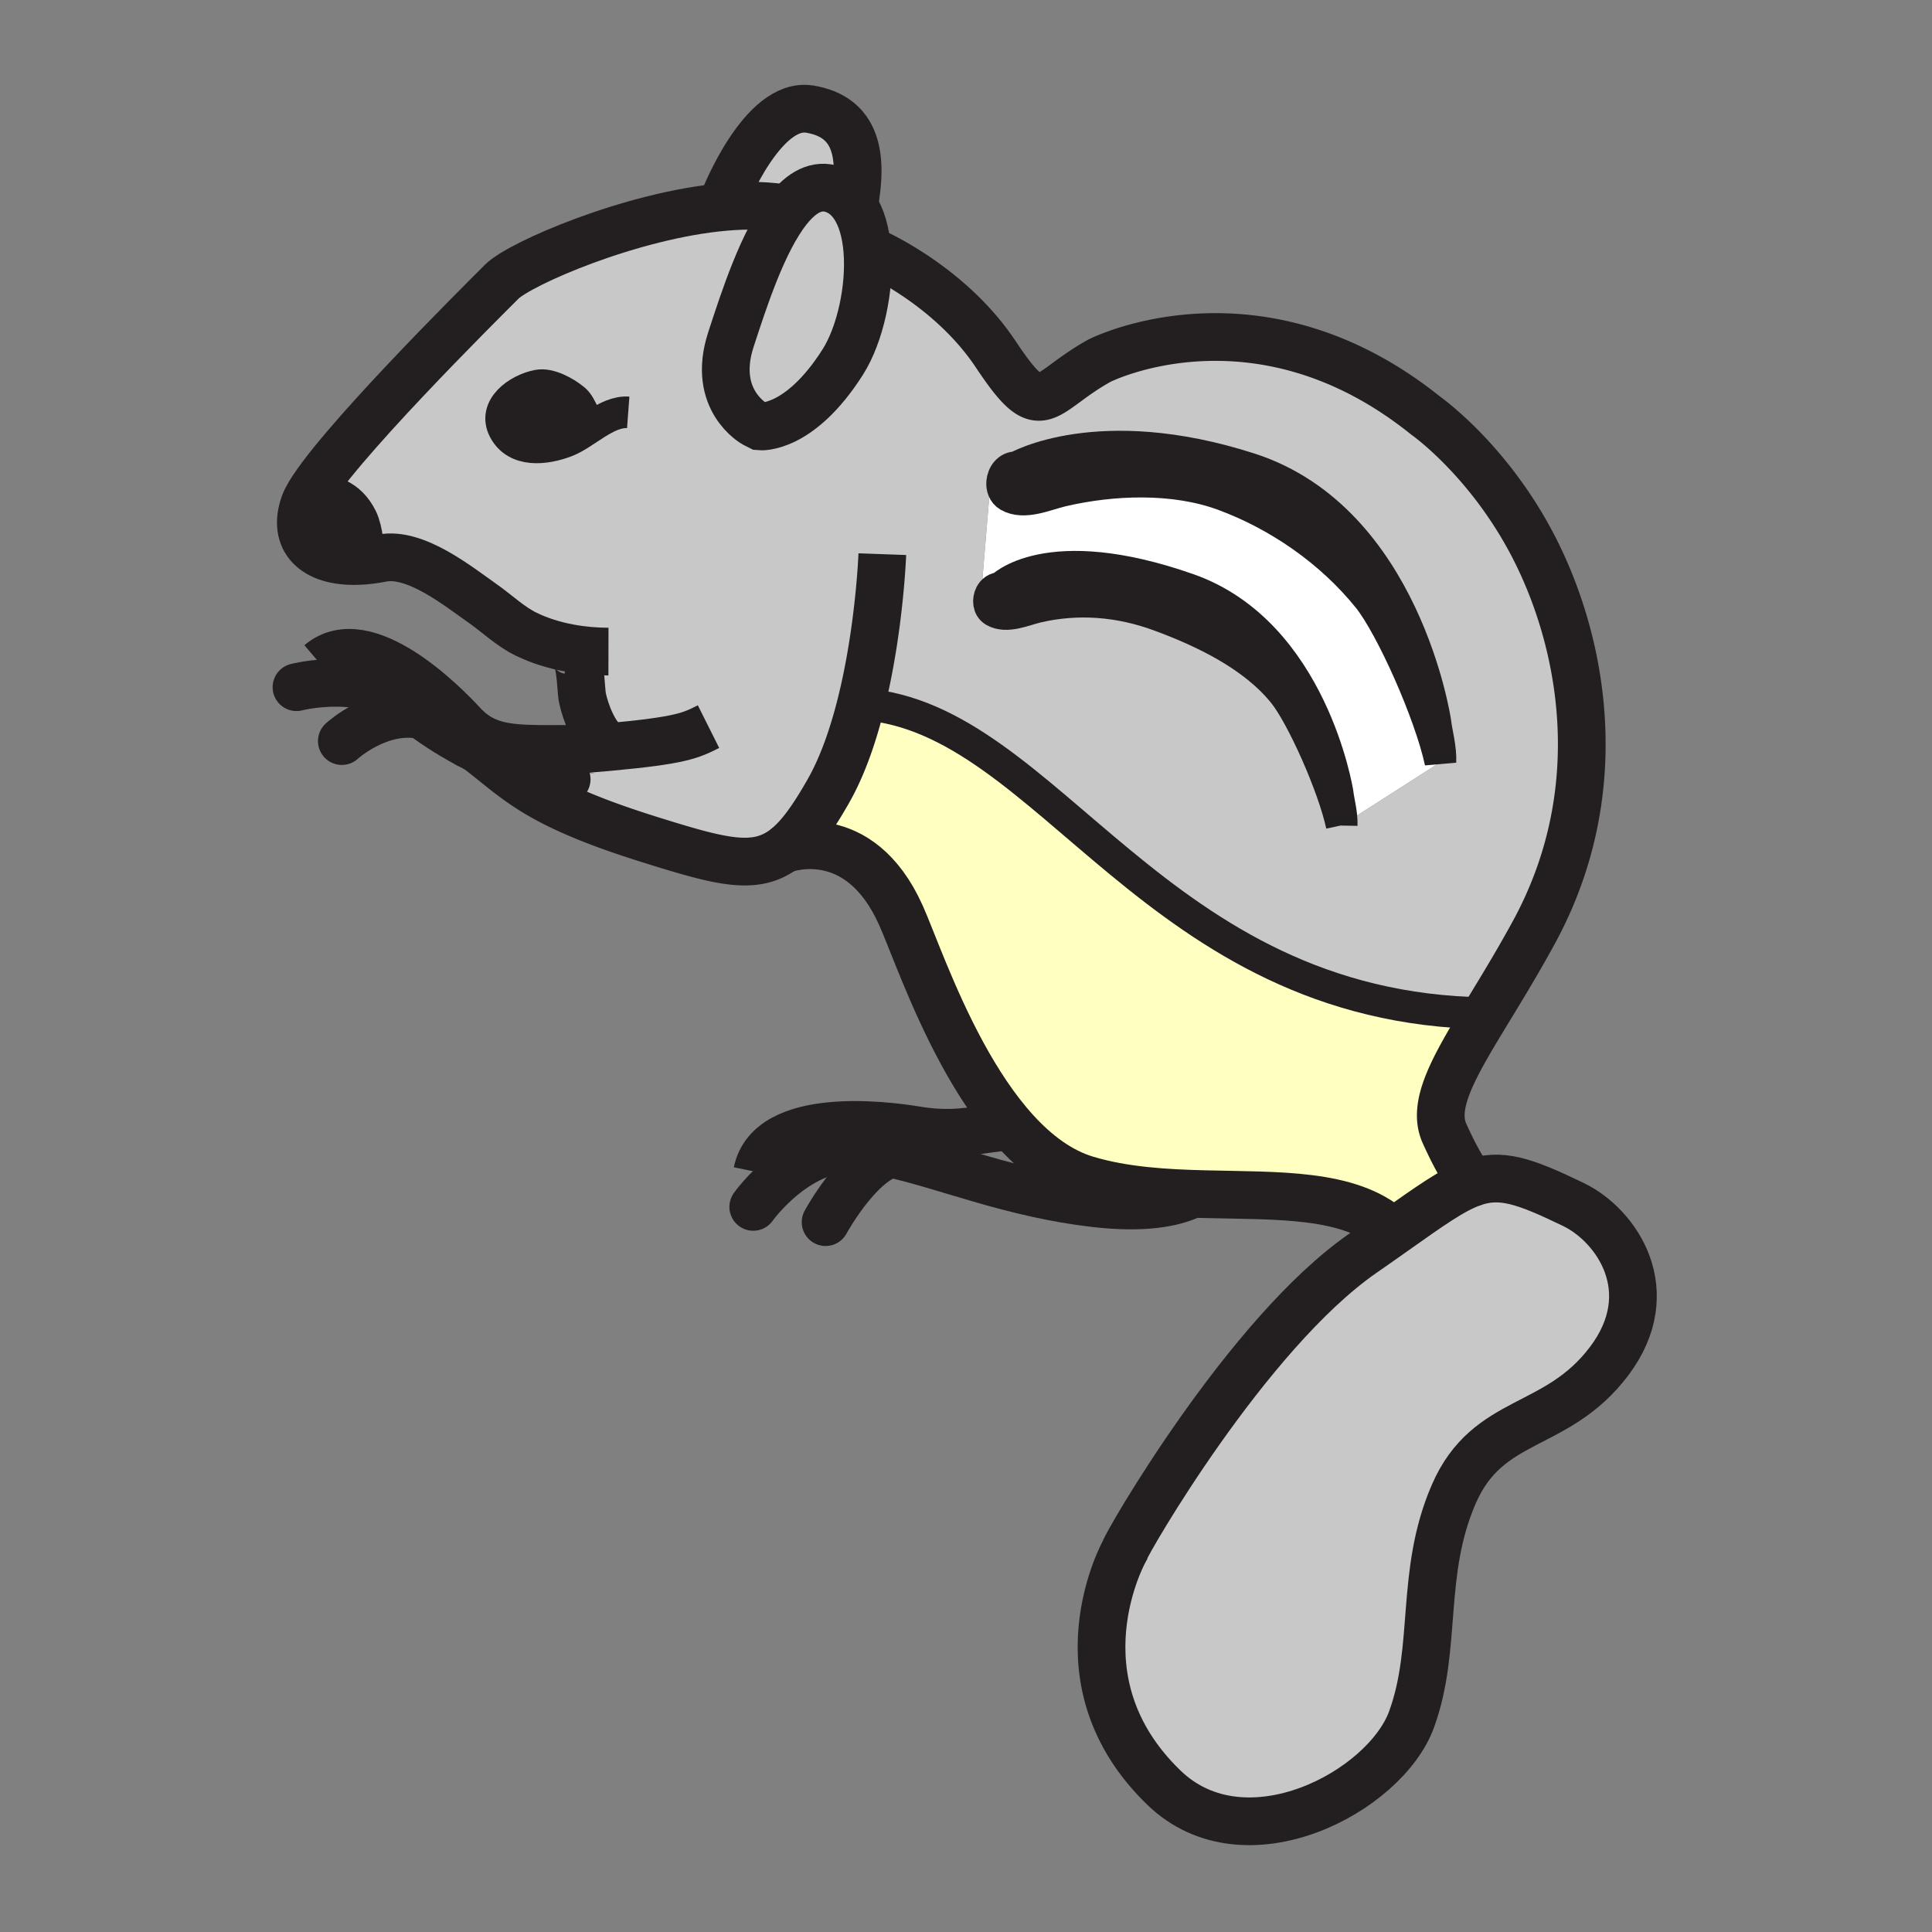
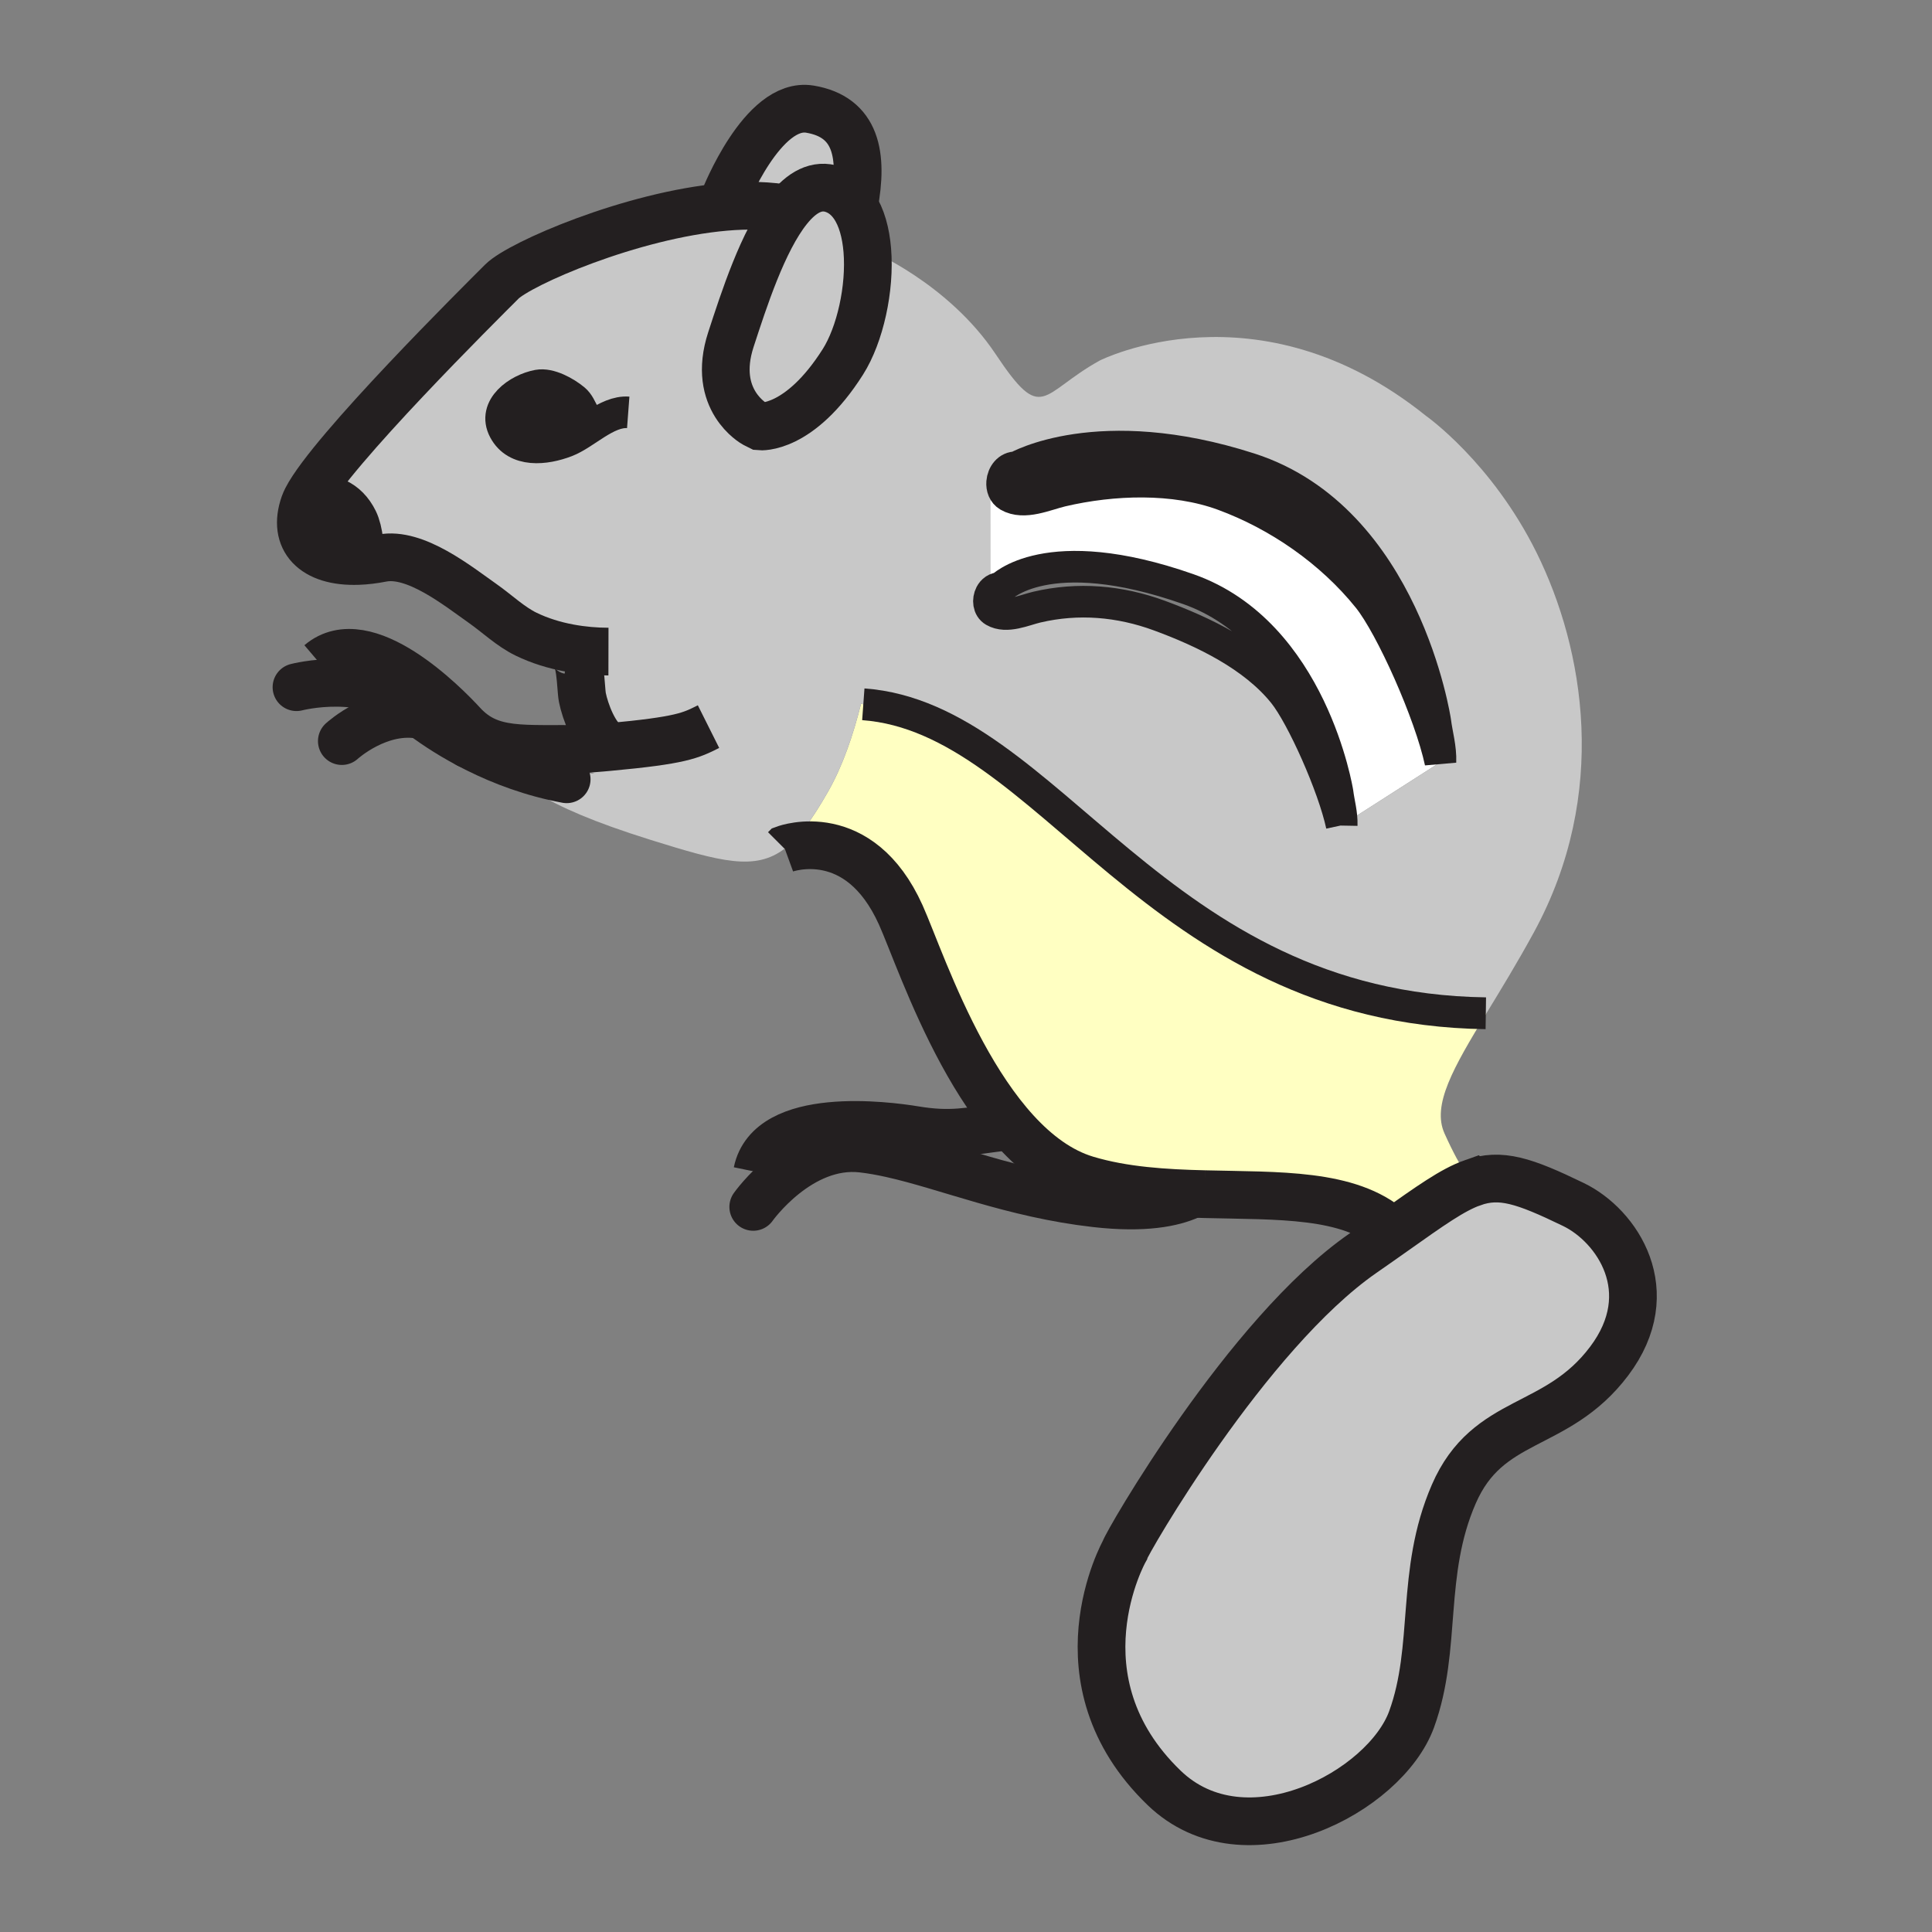
<svg xmlns="http://www.w3.org/2000/svg" width="850.394" height="850.394" viewBox="0 0 850.394 850.394" overflow="visible">
  <rect x="0" y="0" width="850.394" height="850.394" fill="#808080" stroke="none" />
  <path d="M648.2 520.59c12.319-4.35 22.6-.96 44.41 9.61 19.13 9.27 38.83 38.25 15.649 68.96-23.18 30.72-53.31 23.77-68.38 58.54-15.07 34.77-6.96 67.22-18.55 99.09-11.59 31.88-73.17 64.65-108.95 30.14-49.26-47.52-17.39-104.319-17.39-104.319.59-2.891 53.899-95.62 104.899-130.971 5.021-3.479 9.54-6.67 13.66-9.58 15.942-11.27 25.822-18.36 34.652-21.47z" fill="#c8c8c8" />
  <path d="M635.82 498.91C643.93 516.88 648 520 648 520l.2.59c-8.83 3.11-18.71 10.2-34.65 21.47l-1.49-.85c-18.329-16.08-49.46-14.77-81.689-15.58-17.7-.43-35.74-1.5-52.18-6.43-46.351-13.91-72.21-95.4-81.71-116.49-18.33-40.67-50.25-29.26-50.99-28.99l-.12-.17c6.33-4.82 12.18-12.94 19.23-25.32 6.32-11.1 10.97-24.75 14.4-38.48l1 .25c82 6 128 134 274 136l.2.12c-14.471 23.82-24.021 40.3-18.381 52.79z" fill="#ffffc2" />
  <path d="M631.76 317.52c.74 5.91 2.5 11.54 2.271 17.93-4.58-21.41-21.74-59.75-31.78-72.25-16.46-20.49-39.67-36.49-63.79-45.36-21.65-7.96-48.64-7.01-71.15-1.73-6.869 1.62-16.569 6.19-23.439 2.2-2.12-1.23-2.96-3.66-2.771-6.05.271-3.4 2.62-6.74 6.381-6.59 0 0 35.92-20.86 102.569.58 68.399 22 81.709 111.27 81.709 111.27z" fill="#231f20" />
-   <path d="M522.98 259.29c54.569 19.12 65.77 89.55 65.77 89.55.59 4.75 2 9.29 1.82 14.43-3.69-17.23-17.5-48.09-25.58-58.15-13.24-16.49-35.29-27.03-54.7-34.17-17.43-6.41-35.78-7.98-53.9-3.72-5.529 1.3-13.33 4.98-18.859 1.76-2.49-1.45-2.79-4.94-1.5-7.43.85-1.62 2.37-2.82 4.399-2.74 0 0 20.15-21.4 82.55.47z" fill="#231f20" />
  <path d="M441.1 212.26c-.189 2.39.65 4.82 2.771 6.05 6.87 3.99 16.57-.58 23.439-2.2 22.511-5.28 49.5-6.23 71.15 1.73 24.12 8.87 47.33 24.87 63.79 45.36 10.04 12.5 27.2 50.84 31.78 72.25l-43.46 27.82c.18-5.14-1.23-9.68-1.82-14.43 0 0-11.2-70.43-65.77-89.55-62.4-21.87-82.551-.47-82.551-.47-2.029-.08-3.55 1.12-4.399 2.74L432 260l4-48 5.1.26z" fill="#fff" />
  <path d="M356.49 48.04c20.41 3.41 23.63 20.12 19.4 42.57-2.27-3.38-5.23-5.91-8.97-7.22-7.42-2.61-14.07 1.31-19.96 8.65-8.35-1.66-17.85-1.84-27.81-.97l-.33-3.62s16.81-42.89 37.67-39.41z" fill="#c8c8c8" />
  <path d="M375.89 90.61c3.37 5 5.23 11.88 5.86 19.51 1.39 16.81-3.19 37.24-10.77 49.19-19.13 30.14-36.51 28.4-36.51 28.4l-2.32-1.16s-19.12-10.43-10.43-37.09c5.69-17.44 14.1-43.55 25.24-57.42 5.89-7.34 12.54-11.26 19.96-8.65 3.74 1.31 6.7 3.84 8.97 7.22z" fill="#c8c8c8" />
  <path d="M256.23 183.65c0 5.12-6.22 9.27-13.9 9.27-7.69 0-13.91-4.15-13.91-9.27s6.22-9.27 13.91-9.27c7.68 0 13.9 4.15 13.9 9.27zM156 229.42c2.14 4.29 3.27 13.41 1.7 17.5-19.71.72-29.23-9.58-23.75-25.02.25-.7.6-1.48 1.03-2.34l.71.02c8.99-1.31 16.18 1.52 20.31 9.84z" fill="#231f20" />
-   <path d="M436.03 261.56c-1.29 2.49-.99 5.98 1.5 7.43 5.529 3.22 13.33-.46 18.859-1.76 18.12-4.26 36.471-2.69 53.9 3.72 19.41 7.14 41.46 17.68 54.7 34.17 8.08 10.06 21.89 40.92 25.58 58.15l43.46-27.82c.229-6.39-1.53-12.02-2.271-17.93 0 0-13.31-89.27-81.71-111.27-66.649-21.44-102.569-.58-102.569-.58-3.761-.15-6.11 3.19-6.381 6.59L436 212l-4 48 4.03 1.56zm-173.72-75.05l-.23-.36c-5.54-.47-5.36-7.07-9.28-10.31-3.94-3.27-10.91-7.11-15.95-6.18-8.77 1.62-20.21 9.65-14.95 19.58 5.33 10.04 18.18 8.56 27.29 5.05 4.19-1.61 8.59-4.92 13.12-7.78zm-11.69 98.73c-6.61-1.22-13.08-3.2-19.03-6.09-6.86-3.32-12.8-9.07-19.1-13.5-11.03-7.76-29.72-22.85-44.35-19.99-3.74.73-7.23 1.15-10.44 1.26 1.57-4.09.44-13.21-1.7-17.5-4.13-8.32-11.32-11.15-20.31-9.84l-.71-.02c10.78-21.02 76.43-86.13 85.9-95.6 7.92-7.92 57.03-29.32 98.27-32.89 9.96-.87 19.46-.69 27.81.97-11.14 13.87-19.55 39.98-25.24 57.42-8.69 26.66 10.43 37.09 10.43 37.09l2.32 1.16s17.38 1.74 36.51-28.4c7.58-11.95 12.16-32.38 10.77-49.19l.82-.07s34.77 14.49 55.64 45.78c20.86 31.3 19.7 17.39 45.78 2.9 0 0 69.529-35.35 143.71 24.34 0 0 28.91 20.3 48.68 60.27 20.95 42.34 31.94 106.09-1.149 166.9-7.381 13.56-14.681 25.43-21.03 35.88L654 446c-146-2-192-130-274-136l-1-.25c-3.43 13.73-8.08 27.38-14.4 38.48-7.05 12.38-12.9 20.5-19.23 25.32-12.94 9.84-27.87 5.86-59-3.87-50.72-15.85-57.99-26.04-76.28-40-.05-.03-.1-.07-.15-.11l1.32-2.68c5.26 2.18 17.65 4.79 46.19 2.82.01-.01.03-.01.05 0 2.36-.17 4.83-.37 7.42-.6 1.02-.09 2.01-.18 2.98-.27l-.08-.89c-6.07-3.2-10.31-15.08-11.46-20.86-.94-4.7-.33-19.82-5.92-20.87l.18-.98z" fill="#c8c8c8" />
+   <path d="M436.03 261.56c-1.29 2.49-.99 5.98 1.5 7.43 5.529 3.22 13.33-.46 18.859-1.76 18.12-4.26 36.471-2.69 53.9 3.72 19.41 7.14 41.46 17.68 54.7 34.17 8.08 10.06 21.89 40.92 25.58 58.15l43.46-27.82c.229-6.39-1.53-12.02-2.271-17.93 0 0-13.31-89.27-81.71-111.27-66.649-21.44-102.569-.58-102.569-.58-3.761-.15-6.11 3.19-6.381 6.59L436 212zm-173.72-75.05l-.23-.36c-5.54-.47-5.36-7.07-9.28-10.31-3.94-3.27-10.91-7.11-15.95-6.18-8.77 1.62-20.21 9.65-14.95 19.58 5.33 10.04 18.18 8.56 27.29 5.05 4.19-1.61 8.59-4.92 13.12-7.78zm-11.69 98.73c-6.61-1.22-13.08-3.2-19.03-6.09-6.86-3.32-12.8-9.07-19.1-13.5-11.03-7.76-29.72-22.85-44.35-19.99-3.74.73-7.23 1.15-10.44 1.26 1.57-4.09.44-13.21-1.7-17.5-4.13-8.32-11.32-11.15-20.31-9.84l-.71-.02c10.78-21.02 76.43-86.13 85.9-95.6 7.92-7.92 57.03-29.32 98.27-32.89 9.96-.87 19.46-.69 27.81.97-11.14 13.87-19.55 39.98-25.24 57.42-8.69 26.66 10.43 37.09 10.43 37.09l2.32 1.16s17.38 1.74 36.51-28.4c7.58-11.95 12.16-32.38 10.77-49.19l.82-.07s34.77 14.49 55.64 45.78c20.86 31.3 19.7 17.39 45.78 2.9 0 0 69.529-35.35 143.71 24.34 0 0 28.91 20.3 48.68 60.27 20.95 42.34 31.94 106.09-1.149 166.9-7.381 13.56-14.681 25.43-21.03 35.88L654 446c-146-2-192-130-274-136l-1-.25c-3.43 13.73-8.08 27.38-14.4 38.48-7.05 12.38-12.9 20.5-19.23 25.32-12.94 9.84-27.87 5.86-59-3.87-50.72-15.85-57.99-26.04-76.28-40-.05-.03-.1-.07-.15-.11l1.32-2.68c5.26 2.18 17.65 4.79 46.19 2.82.01-.01.03-.01.05 0 2.36-.17 4.83-.37 7.42-.6 1.02-.09 2.01-.18 2.98-.27l-.08-.89c-6.07-3.2-10.31-15.08-11.46-20.86-.94-4.7-.33-19.82-5.92-20.87l.18-.98z" fill="#c8c8c8" />
  <g fill="none" stroke="#231f20">
    <path d="M381.75 110.12c1.39 16.81-3.19 37.24-10.77 49.19-19.13 30.14-36.51 28.4-36.51 28.4l-2.32-1.16s-19.12-10.43-10.43-37.09c5.69-17.44 14.1-43.55 25.24-57.42 5.89-7.34 12.54-11.26 19.96-8.65 3.74 1.31 6.7 3.84 8.97 7.22 3.37 5 5.23 11.88 5.86 19.51z" stroke-width="21" />
    <path d="M318.82 87.45s16.81-42.89 37.67-39.41c20.41 3.41 23.63 20.12 19.4 42.57-.08.49-.18.98-.28 1.48M267.82 286.81c-5.68-.01-11.49-.51-17.2-1.57-6.61-1.22-13.08-3.2-19.03-6.09-6.86-3.32-12.8-9.07-19.1-13.5-11.03-7.76-29.72-22.85-44.35-19.99-3.74.73-7.23 1.15-10.44 1.26-19.71.72-29.23-9.58-23.75-25.02.25-.7.6-1.48 1.03-2.34 10.78-21.02 76.43-86.13 85.9-95.6 7.92-7.92 57.03-29.32 98.27-32.89 9.96-.87 19.46-.69 27.81.97.09.02.17.03.26.05" stroke-width="21" />
    <path d="M276.52 181.51c-4.79-.36-9.56 2.08-14.21 5-4.53 2.86-8.93 6.17-13.12 7.78-9.11 3.51-21.96 4.99-27.29-5.05-5.26-9.93 6.18-17.96 14.95-19.58 5.04-.93 12.01 2.91 15.95 6.18 3.92 3.24 3.74 9.84 9.28 10.31" stroke-width="13.909" />
    <path d="M135.69 219.58c8.99-1.31 16.18 1.52 20.31 9.84 2.14 4.29 3.27 13.41 1.7 17.5-.16.41-.35.76-.56 1.06" stroke-width="20.863" />
-     <path d="M382.57 110.05s34.77 14.49 55.64 45.78c20.86 31.3 19.7 17.39 45.78 2.9 0 0 69.529-35.35 143.71 24.34 0 0 28.91 20.3 48.68 60.27 20.95 42.34 31.94 106.09-1.149 166.9-7.381 13.56-14.681 25.43-21.03 35.88-14.47 23.82-24.021 40.3-18.38 52.79C643.93 516.88 648 520 648 520M203.61 324.94c-.23-.15-.46-.31-.69-.47M388.36 243.92s-1.19 33.13-9.36 65.83c-3.43 13.73-8.08 27.38-14.4 38.48-7.05 12.38-12.9 20.5-19.23 25.32-12.94 9.84-27.87 5.86-59-3.87-50.72-15.85-57.99-26.04-76.28-40-.05-.03-.1-.07-.15-.11a199.16 199.16 0 0 0-6.31-4.61" stroke-width="21" />
    <path d="M257.5 329.71c2.36-.17 4.83-.37 7.42-.6 1.02-.09 2.01-.18 2.98-.27 32.13-2.96 36.09-5.07 43.96-9.01M207.55 324.47s.64 1.14 3.71 2.42c5.26 2.18 17.65 4.79 46.19 2.82" stroke-width="21" />
    <path d="M634.03 335.45c.229-6.39-1.53-12.02-2.271-17.93 0 0-13.31-89.27-81.71-111.27-66.649-21.44-102.569-.58-102.569-.58-3.761-.15-6.11 3.19-6.381 6.59-.189 2.39.65 4.82 2.771 6.05 6.87 3.99 16.57-.58 23.439-2.2 22.511-5.28 49.5-6.23 71.15 1.73 24.12 8.87 47.33 24.87 63.79 45.36 10.041 12.5 27.201 50.84 31.781 72.25z" stroke-width="13.909" />
    <path d="M590.57 363.27c.18-5.14-1.23-9.68-1.82-14.43 0 0-11.2-70.43-65.77-89.55-62.4-21.87-82.551-.47-82.551-.47-2.029-.08-3.55 1.12-4.399 2.74-1.29 2.49-.99 5.98 1.5 7.43 5.529 3.22 13.33-.46 18.859-1.76 18.12-4.26 36.471-2.69 53.9 3.72 19.41 7.14 41.46 17.68 54.7 34.17 8.081 10.06 21.891 40.92 25.581 58.15z" stroke-width="13.909" />
    <path d="M530.37 525.63c32.229.811 63.36-.5 81.689 15.58M345.48 373.73l.01-.01c.74-.27 32.66-11.68 50.99 28.99 9.5 21.09 35.36 102.58 81.71 116.49 16.439 4.93 34.479 6 52.18 6.43M648.2 520.59c12.319-4.35 22.6-.96 44.41 9.61 19.13 9.27 38.83 38.25 15.649 68.96-23.18 30.72-53.31 23.77-68.38 58.54-15.07 34.77-6.96 67.22-18.55 99.09-11.59 31.88-73.17 64.65-108.95 30.14-49.26-47.52-17.39-104.319-17.39-104.319.59-2.891 53.899-95.62 104.899-130.971 5.021-3.479 9.54-6.67 13.66-9.58 15.942-11.27 25.822-18.36 34.652-21.47z" stroke-width="21" />
    <path d="M331.55 531.23s20.31-28.75 47.92-25.631c4.12.471 8.35 1.221 12.71 2.19 24.78 5.49 53.62 17.75 90.11 21.88 21.46 2.44 34.08-.25 41.32-3.55" stroke-width="21" stroke-linecap="round" stroke-linejoin="round" />
-     <path d="M363.39 537.94s13.99-25.73 28.79-30.15c2.92-.87 5.86-.91 8.74.229" stroke-width="21" stroke-linecap="round" stroke-linejoin="round" />
    <path d="M442 496c-16.04 1.96-23.35 4.02-39.56 1.33-11.84-1.95-63.55-8.73-69.15 18.57" stroke-width="21" />
    <path d="M130.5 302.48s30.69-8.09 51 8.88c1.29 1.07 2.77 2.25 4.44 3.51 5.86 4.41 14.02 9.76 23.99 14.73.05.03.11.06.16.08 11.1 5.53 24.43 10.57 39.34 13.33" stroke-width="21" stroke-linecap="round" stroke-linejoin="round" />
    <path d="M150.46 326.2s16.61-15.23 35.48-11.33c5.81 1.2 11.84 4.23 17.67 10.07.01.01.01.02.02.02.82.83 1.63 1.7 2.44 2.64" stroke-width="21" stroke-linecap="round" stroke-linejoin="round" />
    <path d="M259.02 329.73c-.51-.01-1.02-.02-1.52-.02-.02-.01-.04-.01-.05 0-27.45-.45-41.68 2.17-53.85-11.07-7.74-8.43-42.58-43.85-62.81-26.64M250.44 286.22c5.59 1.05 4.98 16.17 5.92 20.87 1.15 5.78 5.39 17.66 11.46 20.86" stroke-width="21" />
    <path d="M256.23 183.65c0 5.12-6.22 9.27-13.9 9.27-7.69 0-13.91-4.15-13.91-9.27s6.22-9.27 13.91-9.27c7.68 0 13.9 4.15 13.9 9.27z" stroke-width="13.909" />
    <path d="M380 310c82 6 128 134 274 136" stroke-width="14" />
  </g>
  <path fill="none" d="M0 0h850.394v850.394H0z" />
</svg>